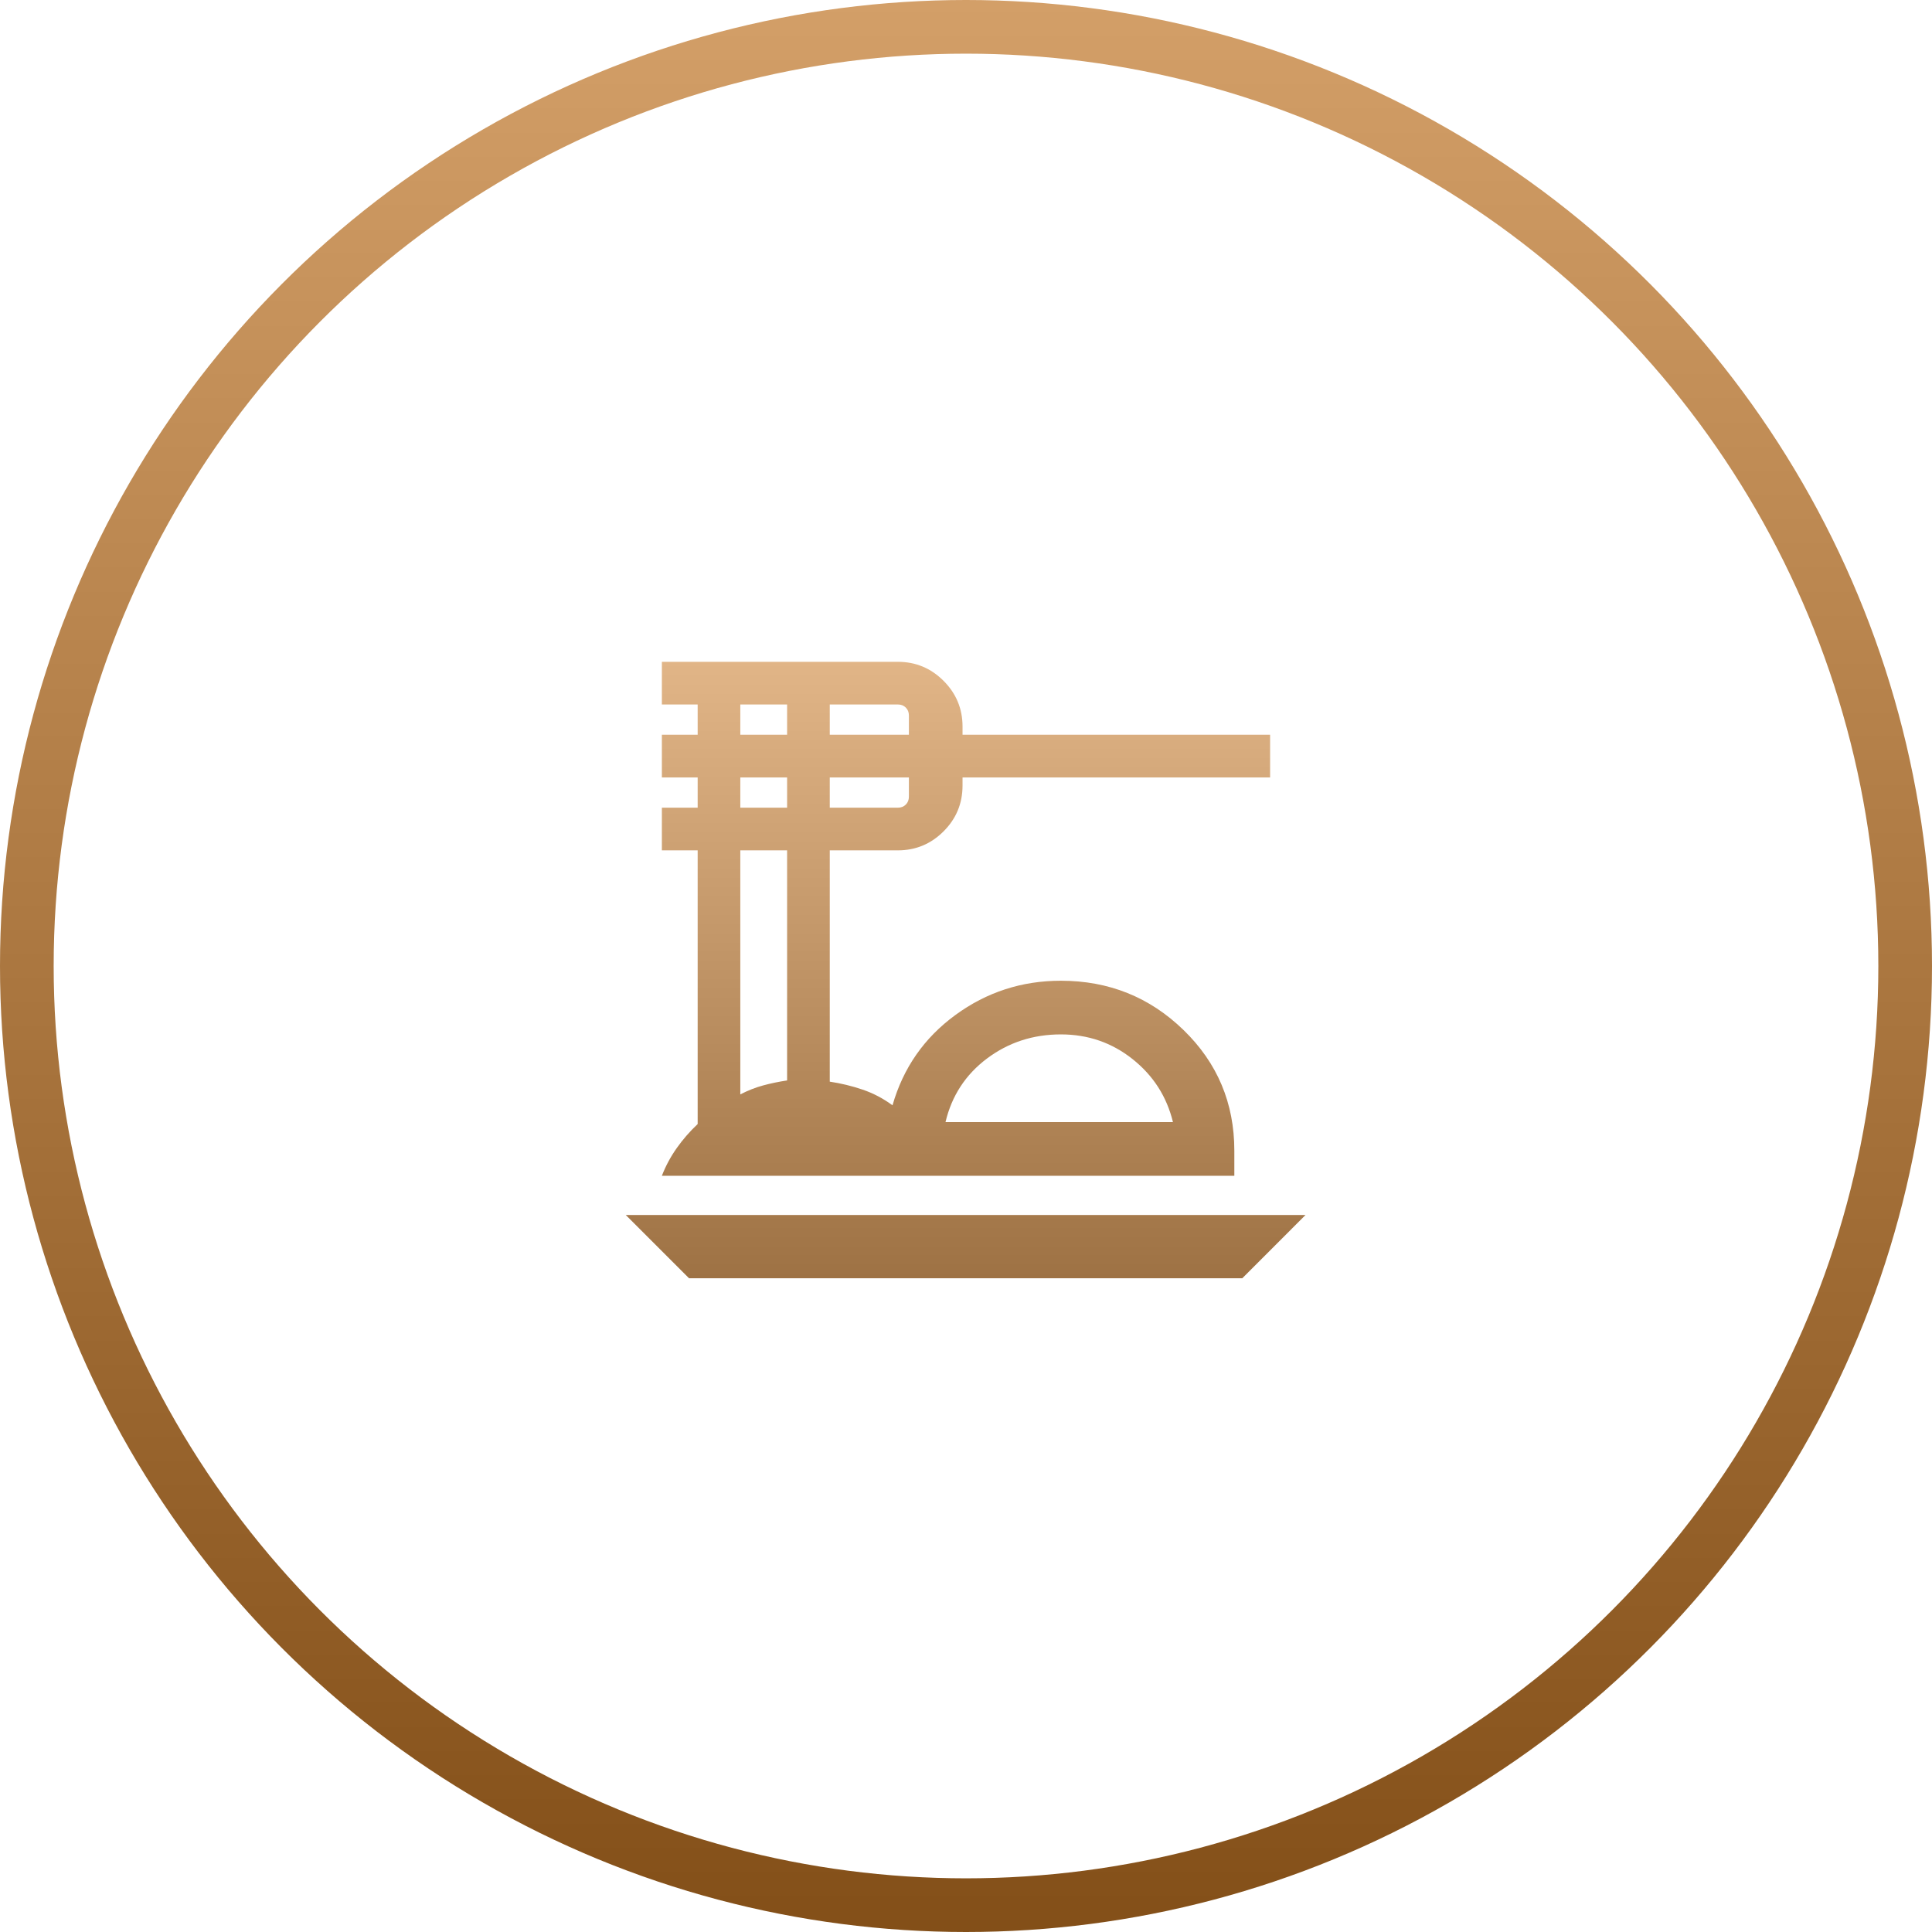
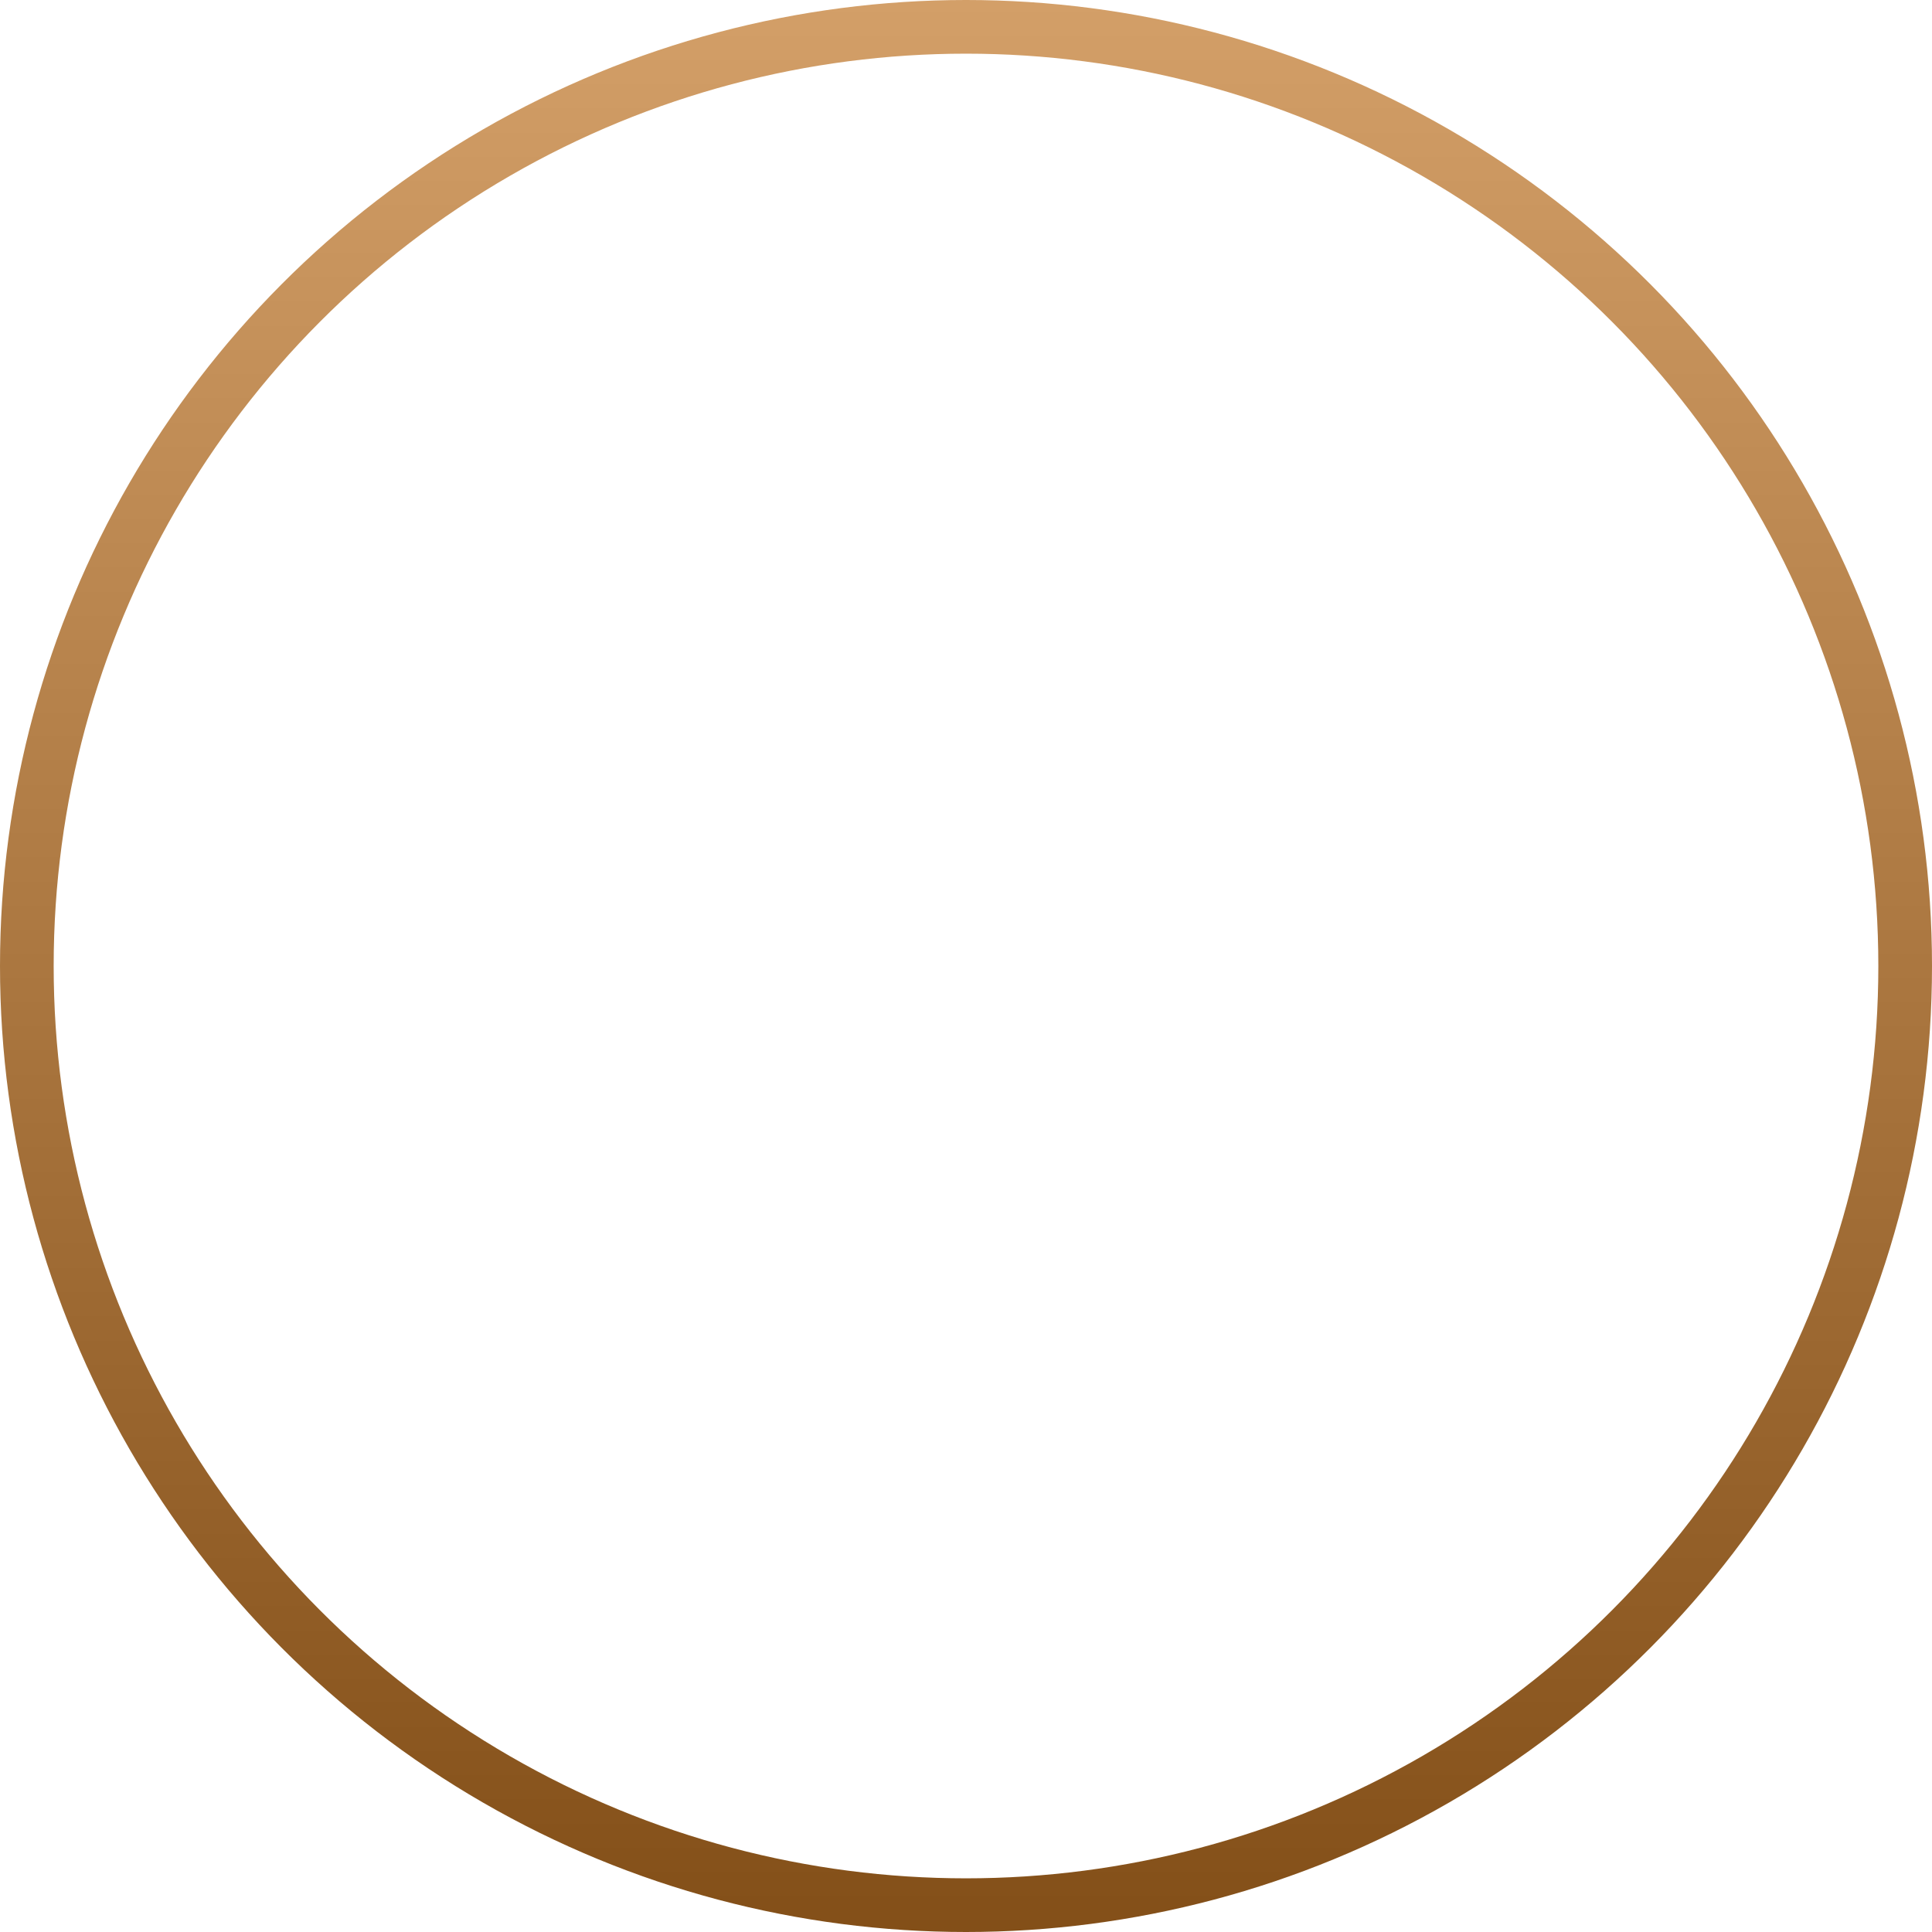
<svg xmlns="http://www.w3.org/2000/svg" width="72" height="72" viewBox="0 0 72 72" fill="none">
  <circle cx="36" cy="36" r="35" stroke="url(#paint0_linear_3133_64166)" stroke-width="2" />
  <mask id="mask0_3133_64166" style="mask-type:alpha" maskUnits="userSpaceOnUse" x="20" y="20" width="32" height="32">
    <rect x="20" y="20" width="32" height="32" fill="#D9D9D9" />
  </mask>
  <g mask="url(#mask0_3133_64166)">
-     <path d="M25.679 47.638L23.32 45.279H48.653L46.295 47.638H25.679ZM24.666 43.818C24.808 43.452 24.992 43.108 25.219 42.787C25.445 42.466 25.706 42.167 26 41.89V31.69H24.666V30.1H26V28.972H24.666V27.382H26V26.254H24.666V24.664H33.461C34.124 24.664 34.691 24.9 35.163 25.372C35.635 25.844 35.871 26.412 35.871 27.074V27.382H47.333V28.972H35.871V29.275C35.871 29.943 35.635 30.512 35.163 30.983C34.691 31.454 34.124 31.69 33.461 31.69H30.923V40.31C31.336 40.372 31.744 40.47 32.145 40.606C32.545 40.742 32.918 40.938 33.261 41.192C33.66 39.799 34.441 38.677 35.605 37.826C36.769 36.974 38.079 36.549 39.536 36.549C41.323 36.549 42.847 37.161 44.108 38.387C45.369 39.612 46 41.111 46 42.884V43.818H24.666ZM35.236 41.818H43.713C43.48 40.864 42.978 40.081 42.206 39.468C41.434 38.855 40.544 38.549 39.536 38.549C38.5 38.549 37.582 38.848 36.783 39.447C35.984 40.047 35.468 40.837 35.236 41.818ZM30.923 27.382H33.872V26.664C33.872 26.544 33.833 26.446 33.756 26.369C33.679 26.292 33.581 26.254 33.461 26.254H30.923V27.382ZM30.923 30.1H33.461C33.581 30.1 33.679 30.062 33.756 29.985C33.833 29.908 33.872 29.809 33.872 29.69V28.972H30.923V30.1ZM27.589 27.382H29.333V26.254H27.589V27.382ZM27.589 30.1H29.333V28.972H27.589V30.1ZM27.589 40.785C27.872 40.639 28.154 40.528 28.438 40.451C28.722 40.374 29.02 40.312 29.333 40.265V31.69H27.589V40.785Z" fill="url(#paint1_linear_3133_64166)" />
-   </g>
+     </g>
  <defs>
    <linearGradient id="paint0_linear_3133_64166" x1="36" y1="0" x2="36" y2="72" gradientUnits="userSpaceOnUse">
      <stop stop-color="#D39F68" />
      <stop offset="1" stop-color="#834F18" />
    </linearGradient>
    <linearGradient id="paint1_linear_3133_64166" x1="35.987" y1="24.664" x2="35.987" y2="47.638" gradientUnits="userSpaceOnUse">
      <stop stop-color="#E1B587" />
      <stop offset="1" stop-color="#9E7244" />
    </linearGradient>
  </defs>
</svg>